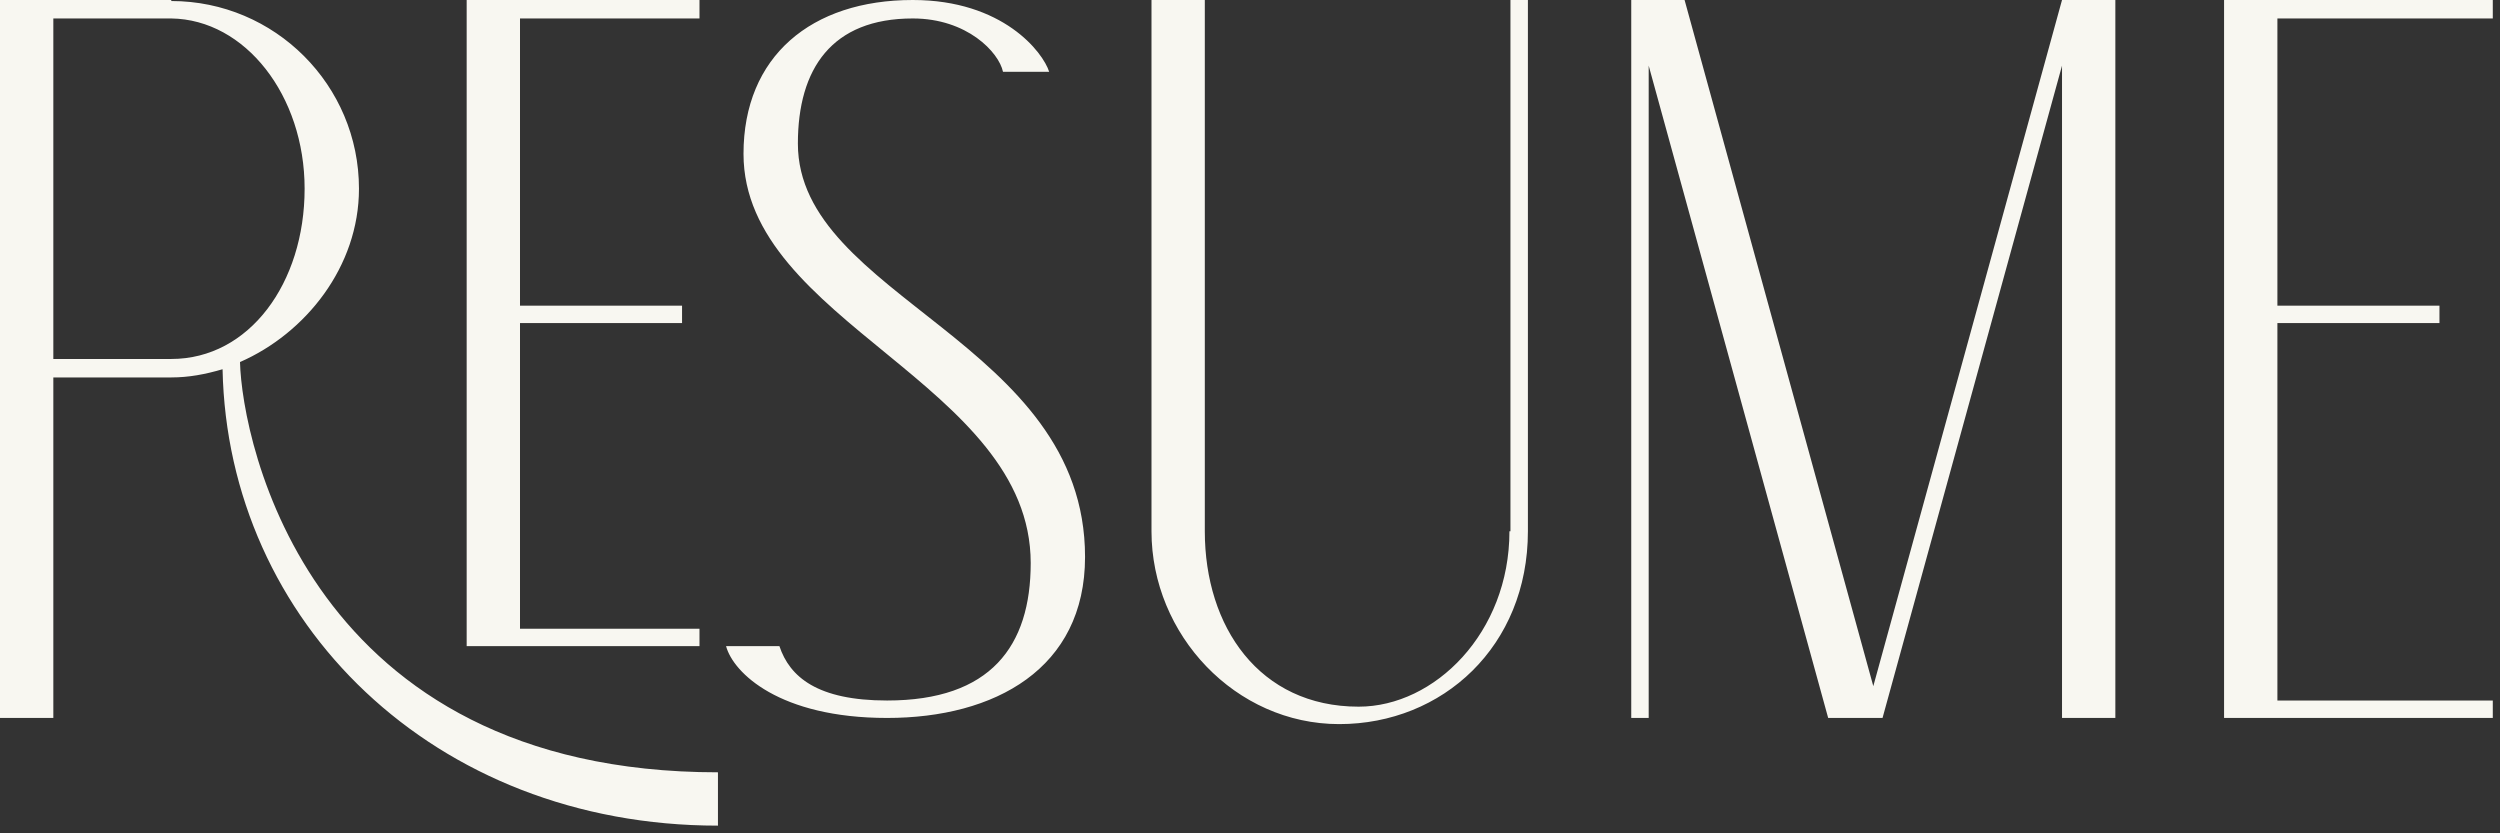
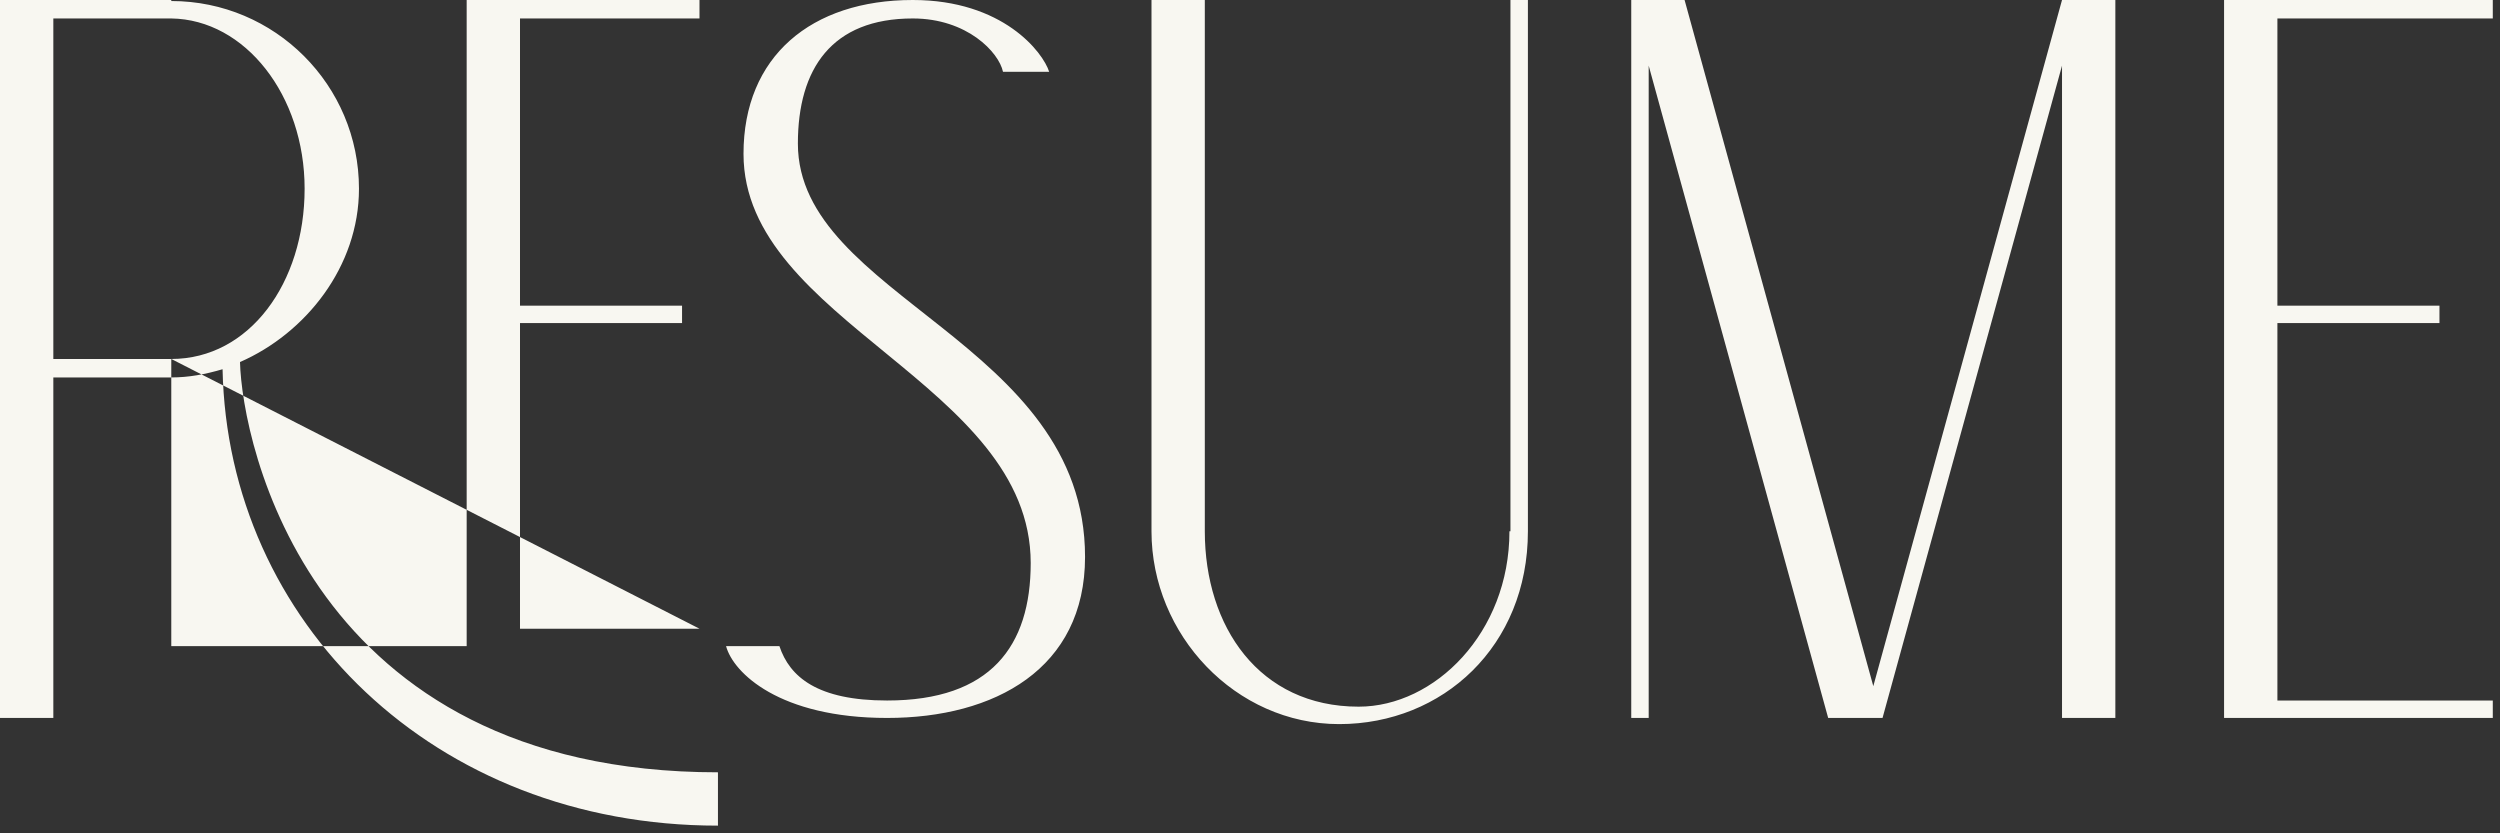
<svg xmlns="http://www.w3.org/2000/svg" fill="none" height="100%" overflow="visible" preserveAspectRatio="none" style="display: block;" viewBox="0 0 156 52" width="100%">
  <rect x="0" y="0" width="156" height="52" fill="#333333" stroke="none" />
-   <path d="M14.976 22.592C15.104 27.584 19.264 48.192 44.8 48.192V51.52C27.072 51.52 14.208 38.784 13.888 23.04C12.8 23.36 11.776 23.552 10.688 23.552H3.328V44.8H0V0H10.688V0.064C17.152 0.064 22.4 5.312 22.4 11.776C22.4 16.64 19.072 20.8 14.976 22.592ZM10.688 22.4C15.552 22.4 19.008 17.664 19.008 11.776C19.008 5.952 15.296 1.216 10.688 1.152H3.328V22.4H10.688ZM43.648 39.232V40.32H29.12V0H43.648V1.152H32.448V19.072H42.56V20.16H32.448V39.232H43.648ZM49.788 8.96C49.788 18.56 67.707 21.312 67.707 34.752C67.707 41.728 62.075 44.8 55.355 44.8C48.636 44.8 45.755 41.984 45.307 40.32H48.636C49.276 42.24 51.004 43.712 55.355 43.712C61.819 43.712 64.316 40.32 64.316 35.136C64.316 23.936 46.395 20.096 46.395 9.6C46.395 3.52 50.62 0 56.956 0C62.587 0 65.084 3.264 65.468 4.48H62.587C62.331 3.264 60.347 1.152 56.956 1.152C51.9 1.152 49.788 4.288 49.788 8.96ZM94.252 0H95.341V33.152C95.341 40.32 90.028 45.184 83.564 45.184C77.1 45.184 71.853 39.616 71.853 33.152V0H75.18V33.152C75.18 39.104 78.573 44.096 84.781 44.096C89.516 44.096 94.189 39.488 94.189 33.152H94.252V0ZM128.67 0H131.998V44.8H128.67V4.096L117.47 44.8H114.078L102.878 4.096V44.8H101.79V0H105.118L116.894 42.816L128.67 0ZM155.55 1.152H142.11V19.072H152.222V20.16H142.11V43.712H155.55V44.8H138.782V0H155.55V1.152Z" fill="#F8F7F1" id="Vector" />
+   <path d="M14.976 22.592C15.104 27.584 19.264 48.192 44.8 48.192V51.52C27.072 51.52 14.208 38.784 13.888 23.04C12.8 23.36 11.776 23.552 10.688 23.552H3.328V44.8H0V0H10.688V0.064C17.152 0.064 22.4 5.312 22.4 11.776C22.4 16.64 19.072 20.8 14.976 22.592ZM10.688 22.4C15.552 22.4 19.008 17.664 19.008 11.776C19.008 5.952 15.296 1.216 10.688 1.152H3.328V22.4H10.688ZV40.32H29.12V0H43.648V1.152H32.448V19.072H42.56V20.16H32.448V39.232H43.648ZM49.788 8.96C49.788 18.56 67.707 21.312 67.707 34.752C67.707 41.728 62.075 44.8 55.355 44.8C48.636 44.8 45.755 41.984 45.307 40.32H48.636C49.276 42.24 51.004 43.712 55.355 43.712C61.819 43.712 64.316 40.32 64.316 35.136C64.316 23.936 46.395 20.096 46.395 9.6C46.395 3.52 50.62 0 56.956 0C62.587 0 65.084 3.264 65.468 4.48H62.587C62.331 3.264 60.347 1.152 56.956 1.152C51.9 1.152 49.788 4.288 49.788 8.96ZM94.252 0H95.341V33.152C95.341 40.32 90.028 45.184 83.564 45.184C77.1 45.184 71.853 39.616 71.853 33.152V0H75.18V33.152C75.18 39.104 78.573 44.096 84.781 44.096C89.516 44.096 94.189 39.488 94.189 33.152H94.252V0ZM128.67 0H131.998V44.8H128.67V4.096L117.47 44.8H114.078L102.878 4.096V44.8H101.79V0H105.118L116.894 42.816L128.67 0ZM155.55 1.152H142.11V19.072H152.222V20.16H142.11V43.712H155.55V44.8H138.782V0H155.55V1.152Z" fill="#F8F7F1" id="Vector" />
</svg>